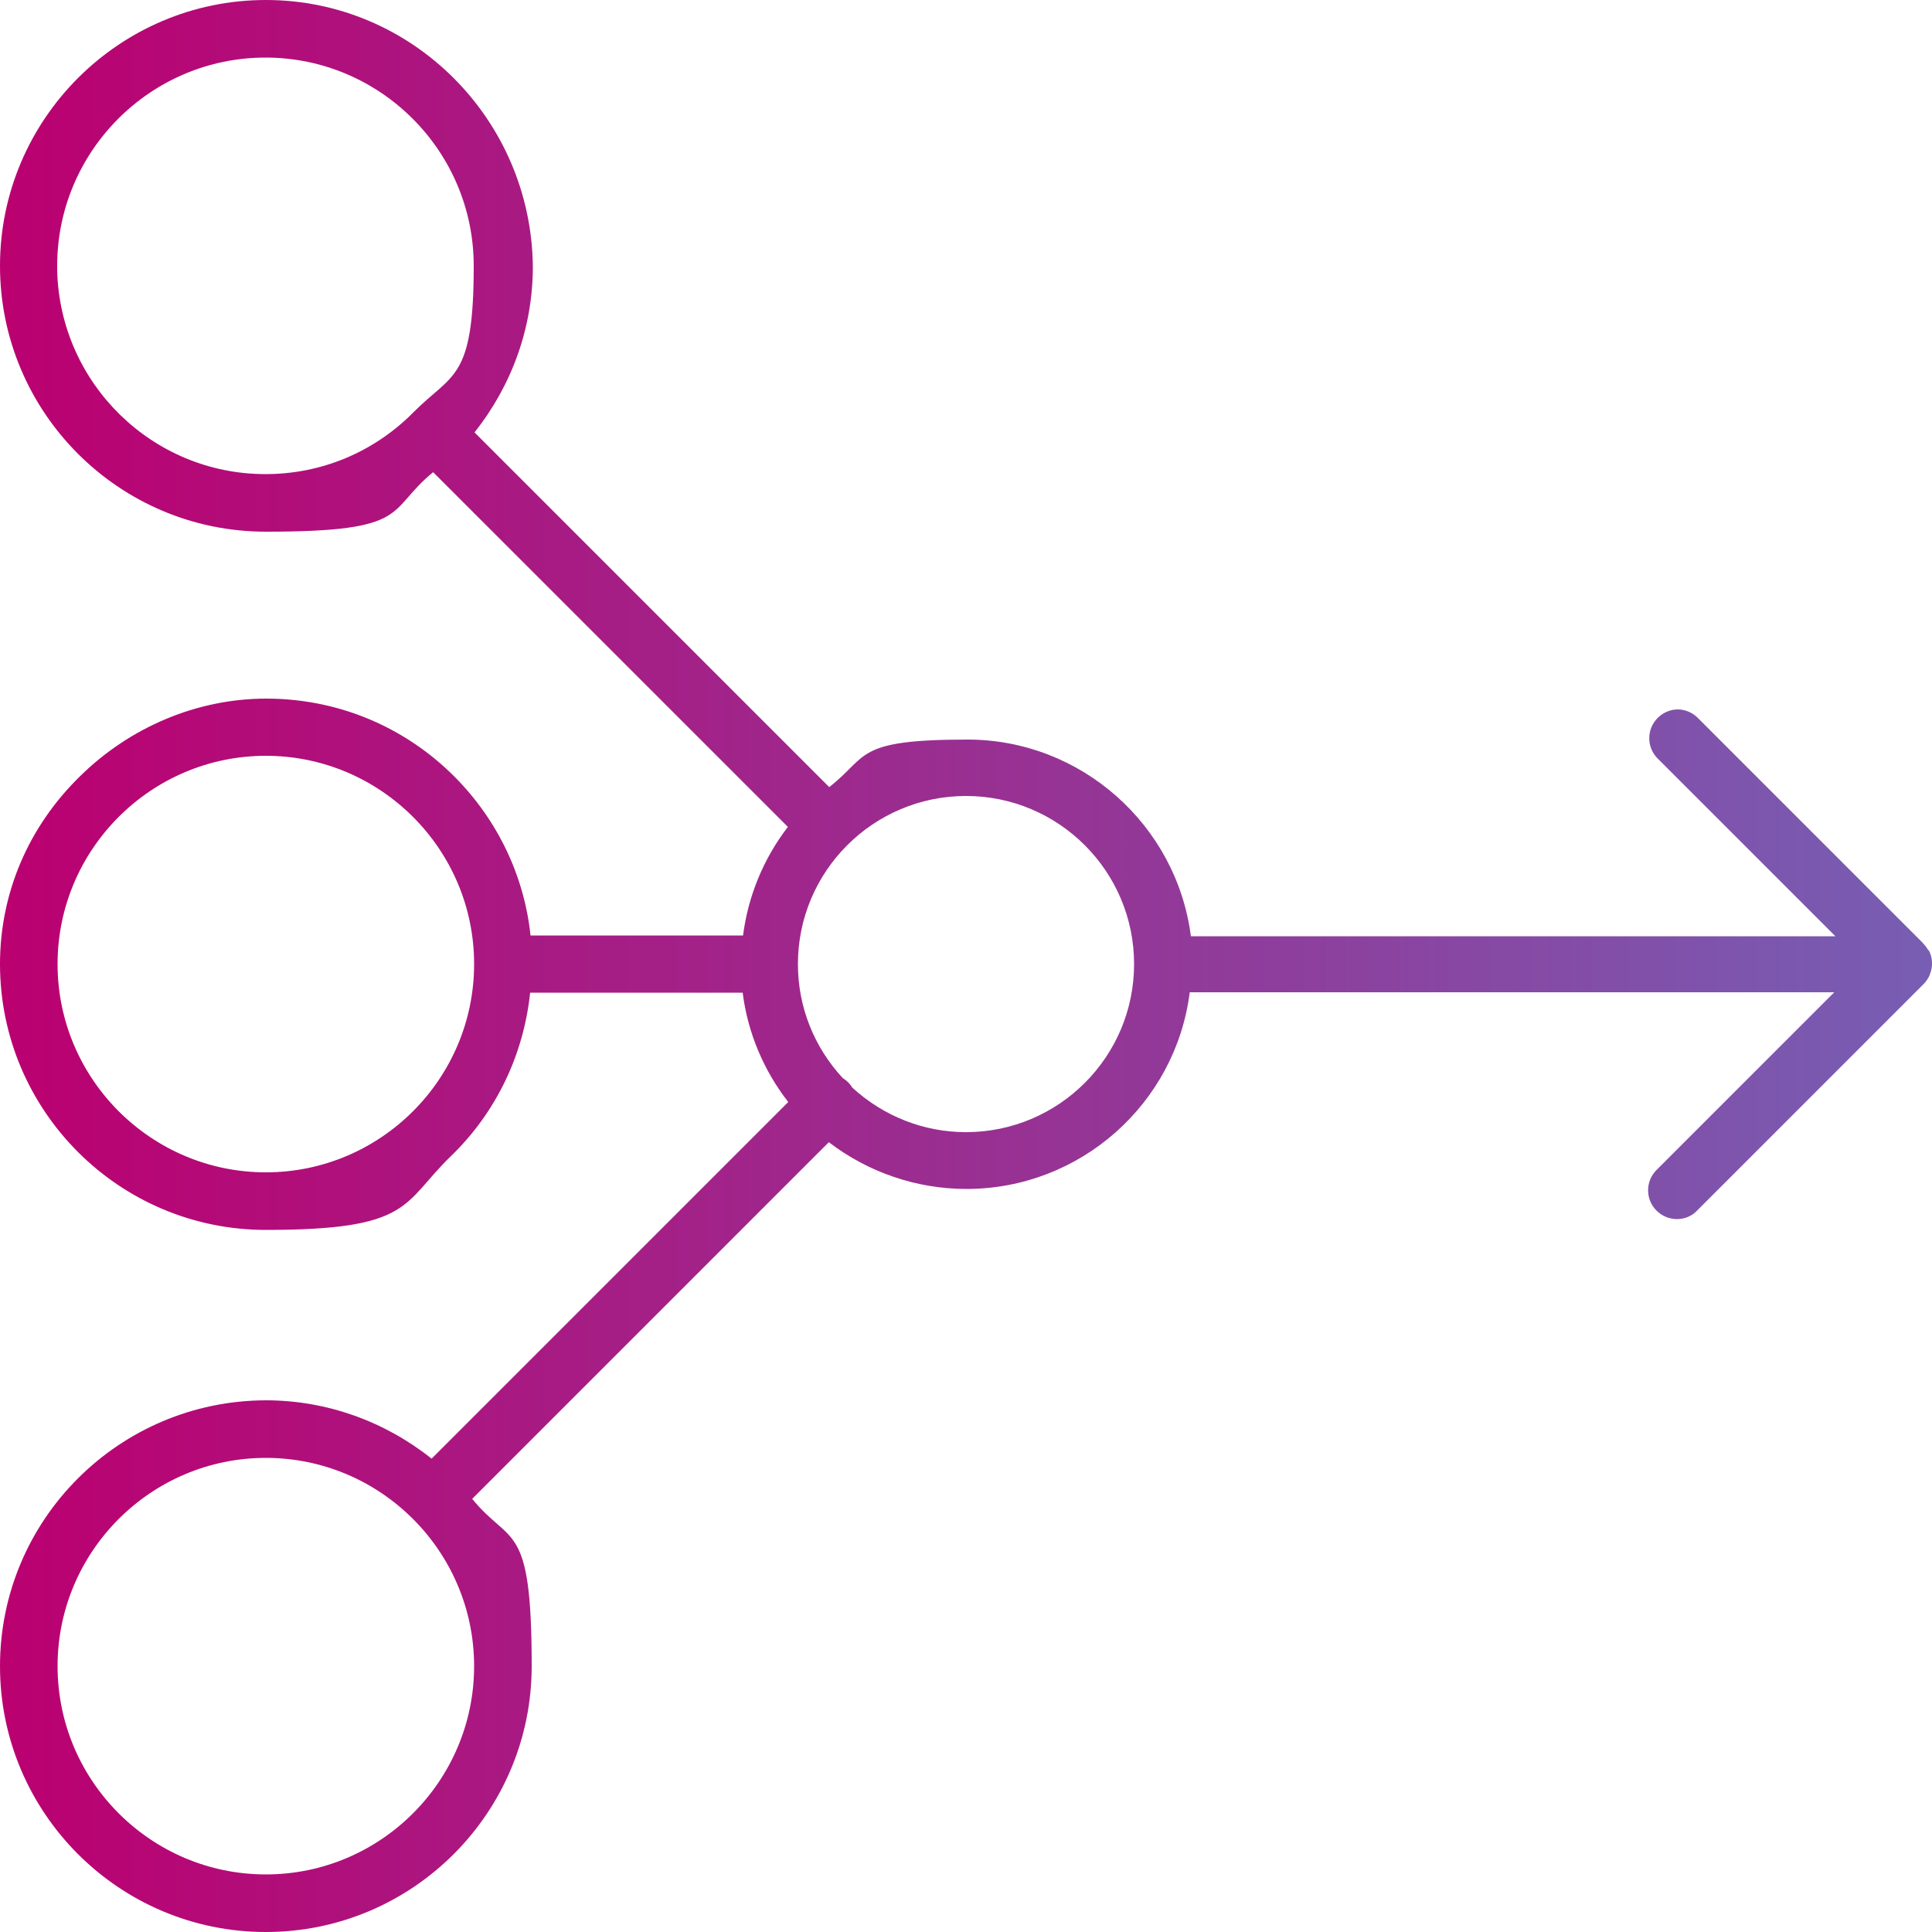
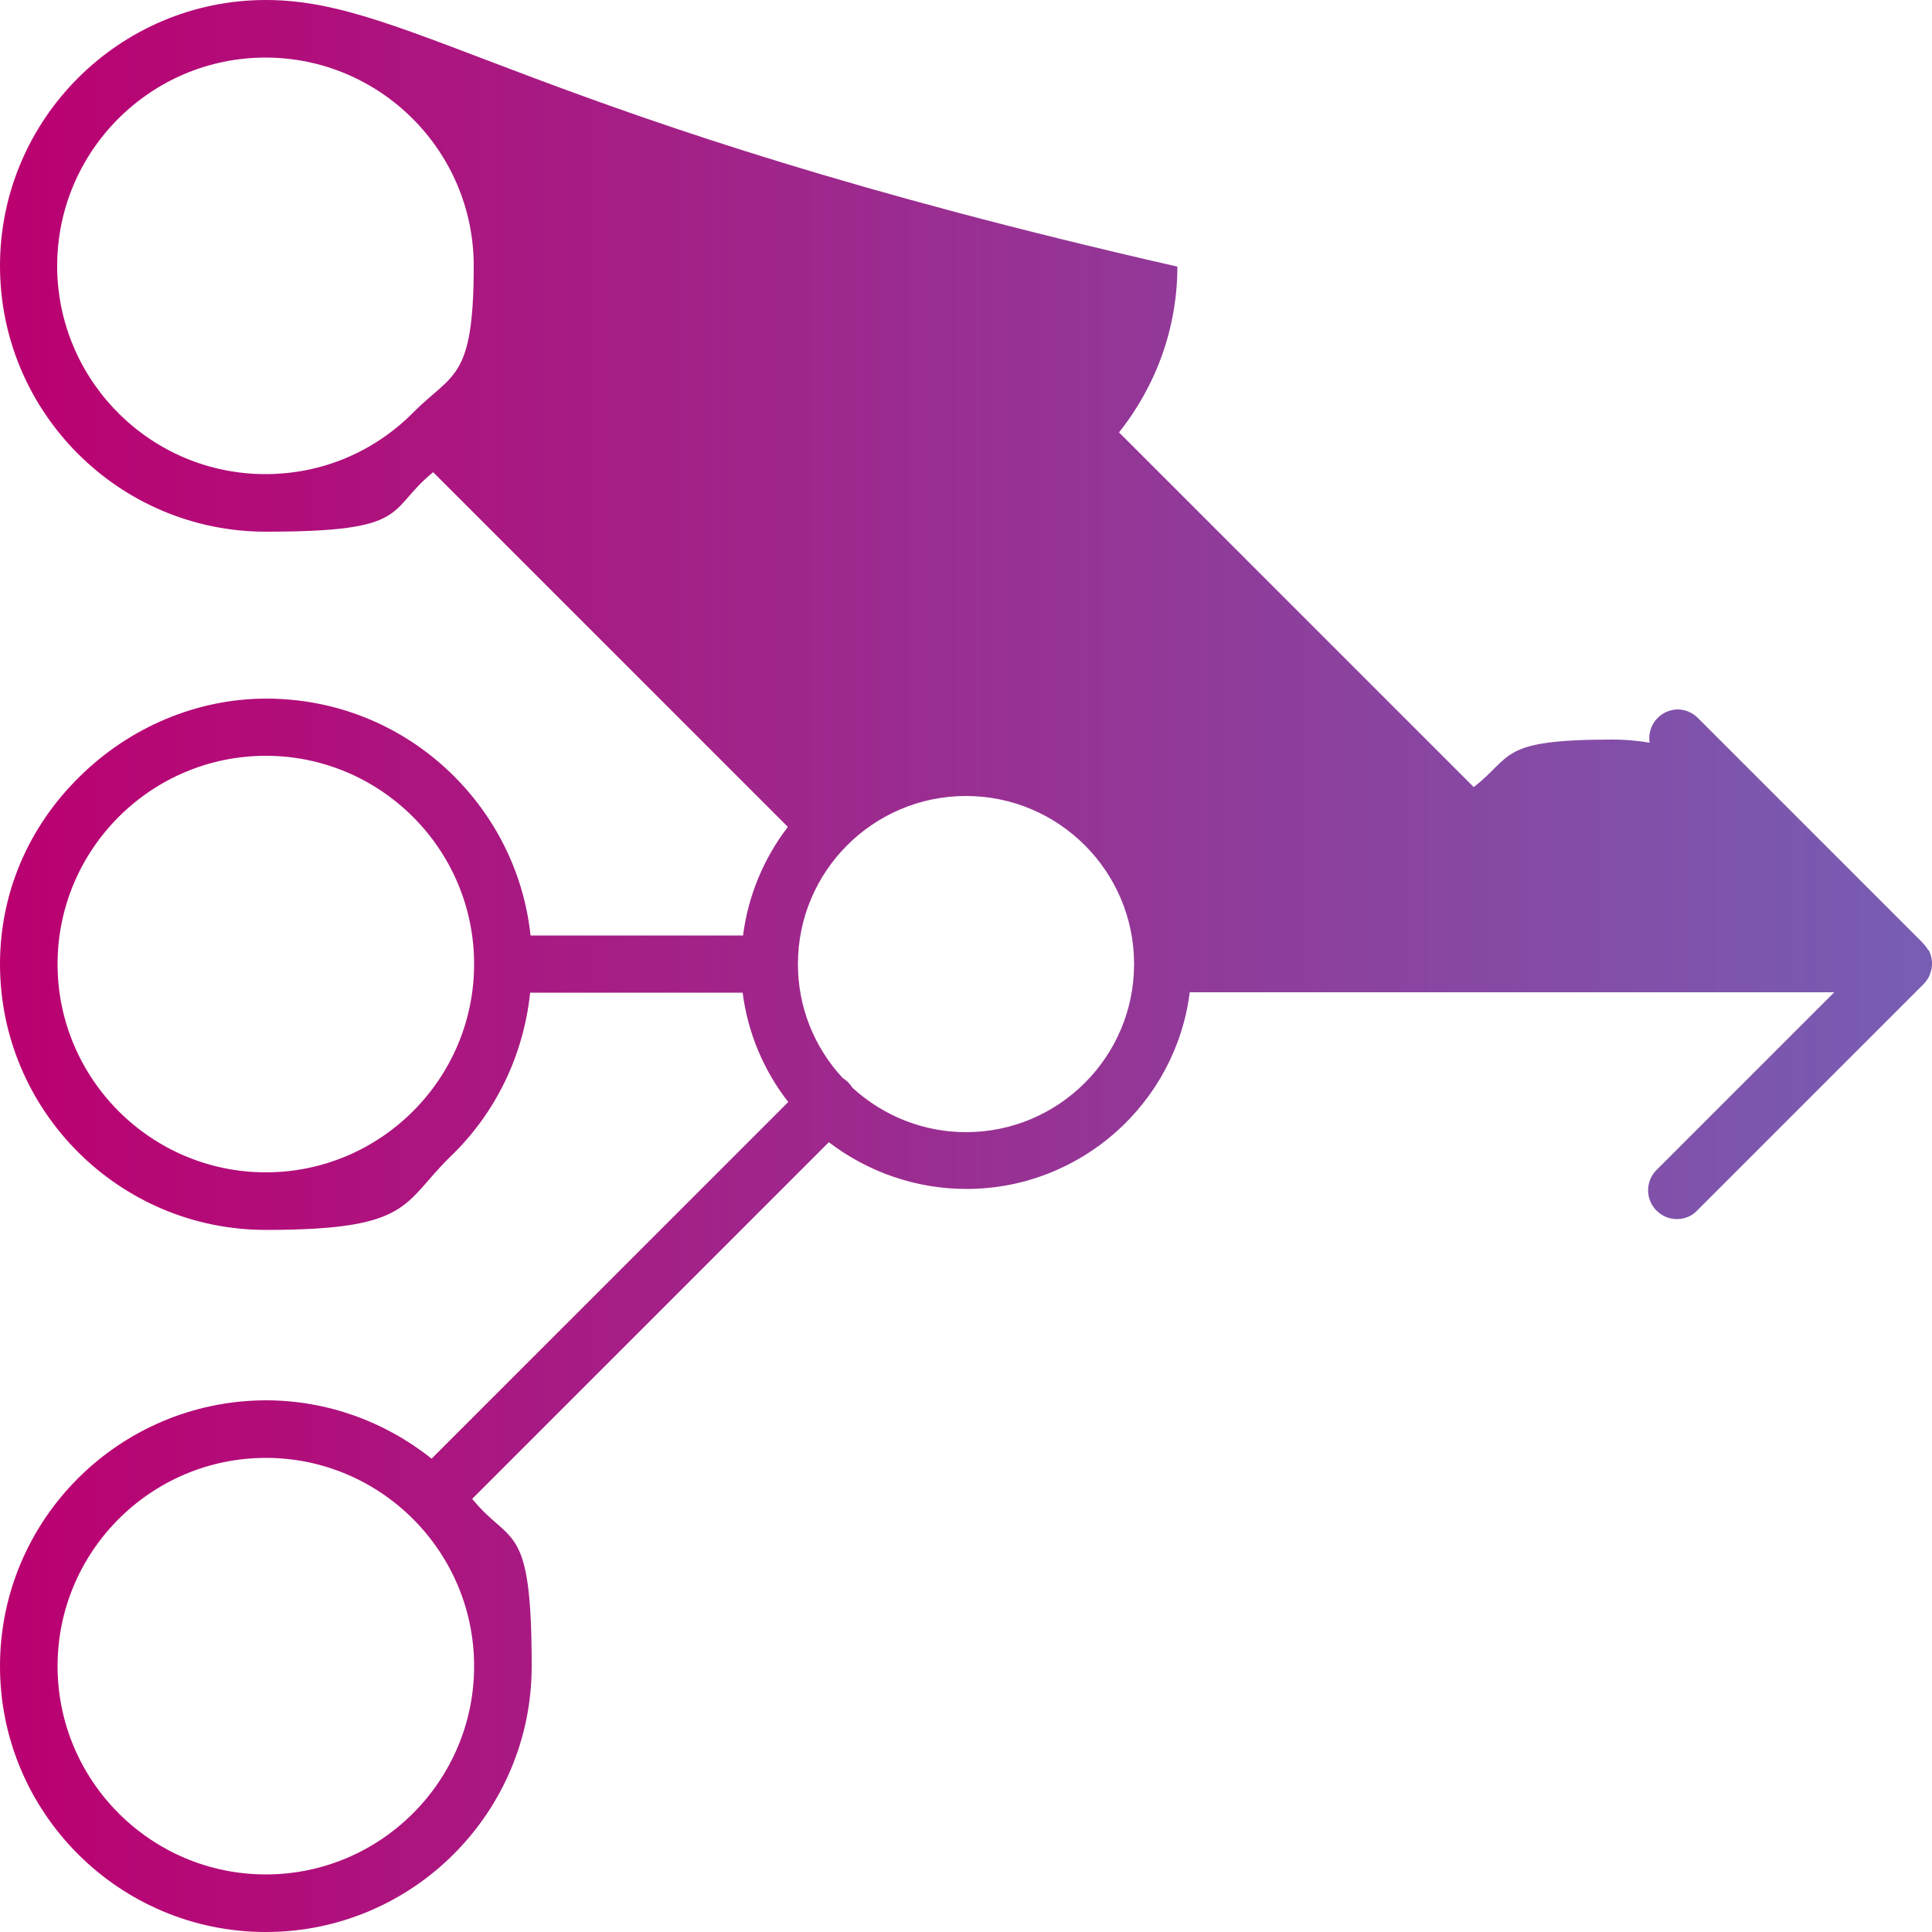
<svg xmlns="http://www.w3.org/2000/svg" id="Layer_1" version="1.1" viewBox="0 0 500 500">
  <defs>
    <style>
      .st0 {
        fill: url(#linear-gradient);
      }
    </style>
    <linearGradient id="linear-gradient" x1="0" y1="250" x2="500" y2="250" gradientUnits="userSpaceOnUse">
      <stop offset="0" stop-color="#bb0070" />
      <stop offset="1" stop-color="#775eb3" />
    </linearGradient>
  </defs>
-   <path class="st0" d="M499.1,246c-.7-1.2-1.6-2.1-2.2-2.7-.1-.1-.2-.2-.3-.3l-.8-.8-.8-.8-1.1-1.1-1.1-1.1-1.4-1.4-3-3-1.6-1.6-3.5-3.5-3.8-3.8-2-2-2-2-4.1-4.1-2.1-2.1-2.1-2.1-4.2-4.2-1.7-1.7-2.3-2.3-3.9-3.9-13.1-13.1-.9-.9-.6-.6-1.1-1.1c-1.4-1.4-3.3-2.2-5.2-2.2s-3.8.8-5.2,2.2c-2.9,2.9-2.9,7.6,0,10.5l46,46h-166.8c-3.7-28.8-28.4-50.9-57.8-50.9s-25.5,4.3-35.8,12.3l-91.8-91.8c9.7-12.2,15.1-27.2,15.1-42.9C137.5,30.9,106.7,0,68.8,0S0,30.9,0,68.8s30.8,68.8,68.8,68.8,31-5.4,43.3-15.4l91.8,91.8c-6.3,8.2-10.3,17.9-11.6,28.1h-55c-1.7-16.1-9.1-31-20.9-42.3-12.9-12.3-29.7-19-47.5-19s-35.2,7.3-48.2,20.1C7.3,214,0,231.2,0,249.5c0,37.9,30.8,68.8,68.8,68.8s35.2-6.8,47.9-19.1c11.6-11.2,18.8-26.1,20.5-42.3h55c1.3,10.3,5.4,20.1,11.8,28.3l-92.3,92.3c-12.2-9.7-27.2-15.1-42.9-15.1C30.8,362.5,0,393.3,0,431.2s30.8,68.8,68.8,68.8,68.8-30.9,68.8-68.8-5.4-31-15.4-43.3l92.3-92.3c10.2,7.8,22.7,12.1,35.6,12.1,29.5,0,54.2-22.1,57.8-50.9h166.8l-46,46c-2.9,2.9-2.9,7.6,0,10.5,1.4,1.4,3.3,2.2,5.3,2.2s3.9-.8,5.2-2.2l25.2-25.2,2-2,2-2,29.1-29.1c.5-.5,1.1-1.1,1.7-2.2,0-.2.2-.3.2-.5.9-2.1.8-4.5-.3-6.5ZM107,106.7c-10.2,10.3-23.8,16-38.3,16-29.3,0-53.2-23.5-53.9-52.7v-1.2c0-29.7,24.2-53.9,53.9-53.9s53.9,24.2,53.9,53.9-5.5,27.7-15.6,37.9h0ZM68.8,303.4c-29.7,0-53.9-24.2-53.9-53.9s24.2-53.9,53.9-53.9,53.9,24.2,53.9,53.9-24.2,53.9-53.9,53.9ZM122.7,431.2c0,29.7-24.2,53.9-53.9,53.9s-53.9-24.2-53.9-53.9,24.2-53.9,53.9-53.9,53.9,24.2,53.9,53.9ZM250,293c-10.9,0-21.3-4.1-29.4-11.5-.3-.5-.7-1-1.1-1.4-.4-.4-.9-.8-1.4-1.1-7.5-8.1-11.6-18.5-11.6-29.5,0-24,19.5-43.5,43.5-43.5s43.5,19.5,43.5,43.5-19.5,43.5-43.5,43.5Z" />
+   <path class="st0" d="M499.1,246c-.7-1.2-1.6-2.1-2.2-2.7-.1-.1-.2-.2-.3-.3l-.8-.8-.8-.8-1.1-1.1-1.1-1.1-1.4-1.4-3-3-1.6-1.6-3.5-3.5-3.8-3.8-2-2-2-2-4.1-4.1-2.1-2.1-2.1-2.1-4.2-4.2-1.7-1.7-2.3-2.3-3.9-3.9-13.1-13.1-.9-.9-.6-.6-1.1-1.1c-1.4-1.4-3.3-2.2-5.2-2.2s-3.8.8-5.2,2.2c-2.9,2.9-2.9,7.6,0,10.5l46,46c-3.7-28.8-28.4-50.9-57.8-50.9s-25.5,4.3-35.8,12.3l-91.8-91.8c9.7-12.2,15.1-27.2,15.1-42.9C137.5,30.9,106.7,0,68.8,0S0,30.9,0,68.8s30.8,68.8,68.8,68.8,31-5.4,43.3-15.4l91.8,91.8c-6.3,8.2-10.3,17.9-11.6,28.1h-55c-1.7-16.1-9.1-31-20.9-42.3-12.9-12.3-29.7-19-47.5-19s-35.2,7.3-48.2,20.1C7.3,214,0,231.2,0,249.5c0,37.9,30.8,68.8,68.8,68.8s35.2-6.8,47.9-19.1c11.6-11.2,18.8-26.1,20.5-42.3h55c1.3,10.3,5.4,20.1,11.8,28.3l-92.3,92.3c-12.2-9.7-27.2-15.1-42.9-15.1C30.8,362.5,0,393.3,0,431.2s30.8,68.8,68.8,68.8,68.8-30.9,68.8-68.8-5.4-31-15.4-43.3l92.3-92.3c10.2,7.8,22.7,12.1,35.6,12.1,29.5,0,54.2-22.1,57.8-50.9h166.8l-46,46c-2.9,2.9-2.9,7.6,0,10.5,1.4,1.4,3.3,2.2,5.3,2.2s3.9-.8,5.2-2.2l25.2-25.2,2-2,2-2,29.1-29.1c.5-.5,1.1-1.1,1.7-2.2,0-.2.2-.3.2-.5.9-2.1.8-4.5-.3-6.5ZM107,106.7c-10.2,10.3-23.8,16-38.3,16-29.3,0-53.2-23.5-53.9-52.7v-1.2c0-29.7,24.2-53.9,53.9-53.9s53.9,24.2,53.9,53.9-5.5,27.7-15.6,37.9h0ZM68.8,303.4c-29.7,0-53.9-24.2-53.9-53.9s24.2-53.9,53.9-53.9,53.9,24.2,53.9,53.9-24.2,53.9-53.9,53.9ZM122.7,431.2c0,29.7-24.2,53.9-53.9,53.9s-53.9-24.2-53.9-53.9,24.2-53.9,53.9-53.9,53.9,24.2,53.9,53.9ZM250,293c-10.9,0-21.3-4.1-29.4-11.5-.3-.5-.7-1-1.1-1.4-.4-.4-.9-.8-1.4-1.1-7.5-8.1-11.6-18.5-11.6-29.5,0-24,19.5-43.5,43.5-43.5s43.5,19.5,43.5,43.5-19.5,43.5-43.5,43.5Z" />
</svg>